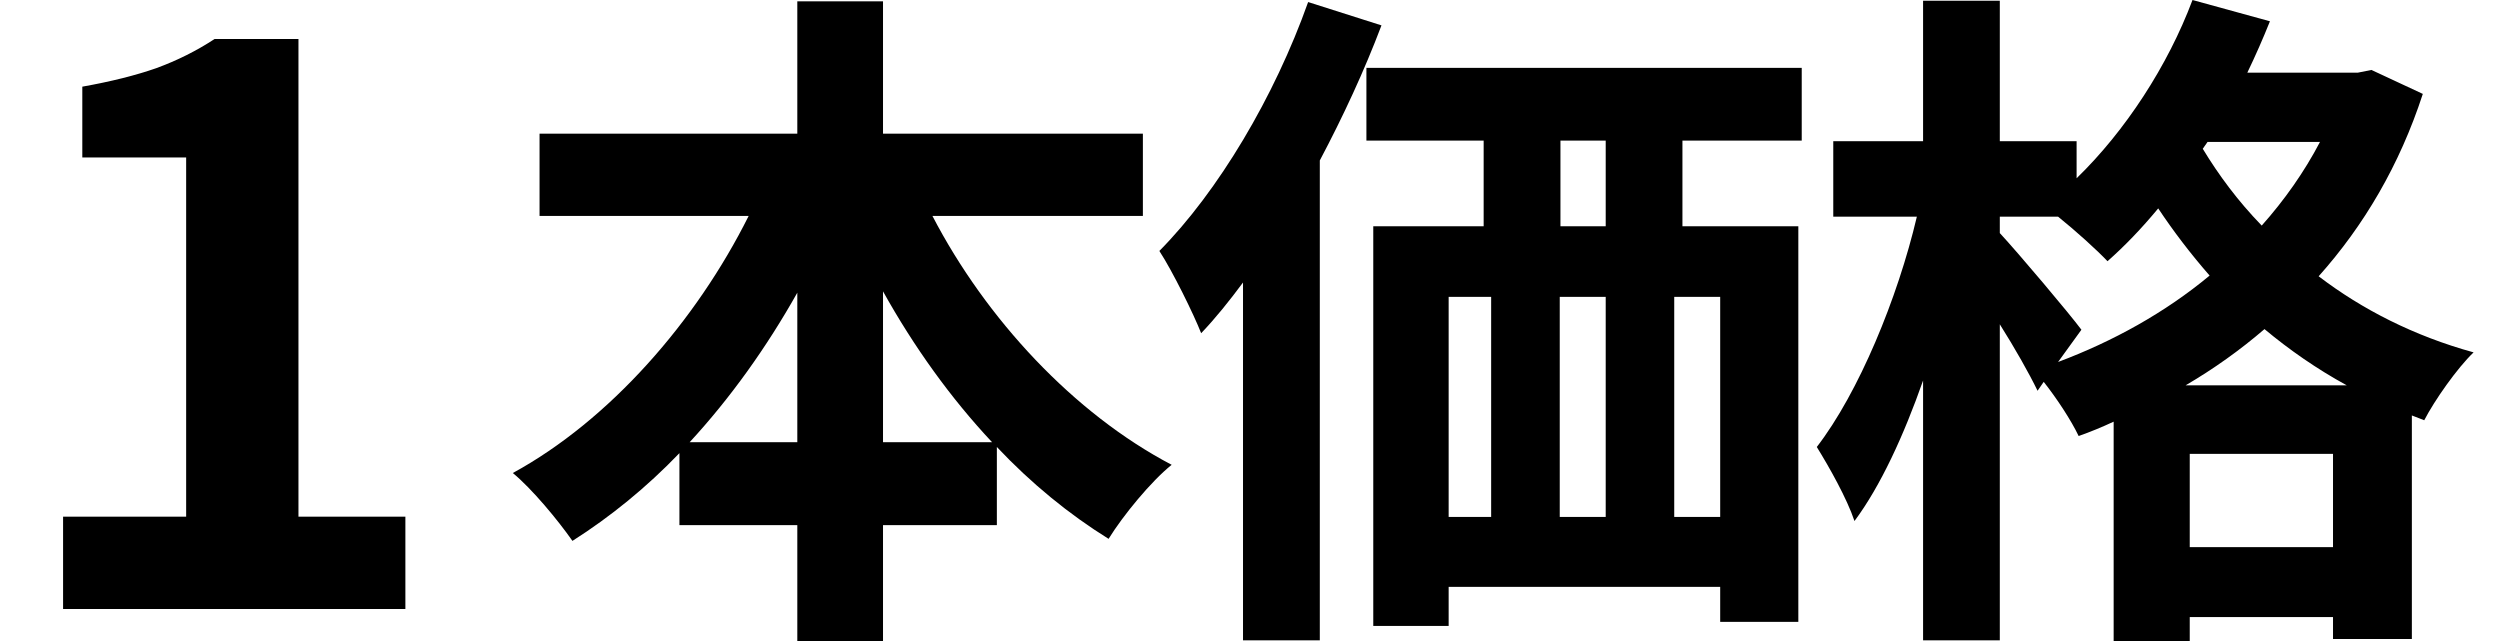
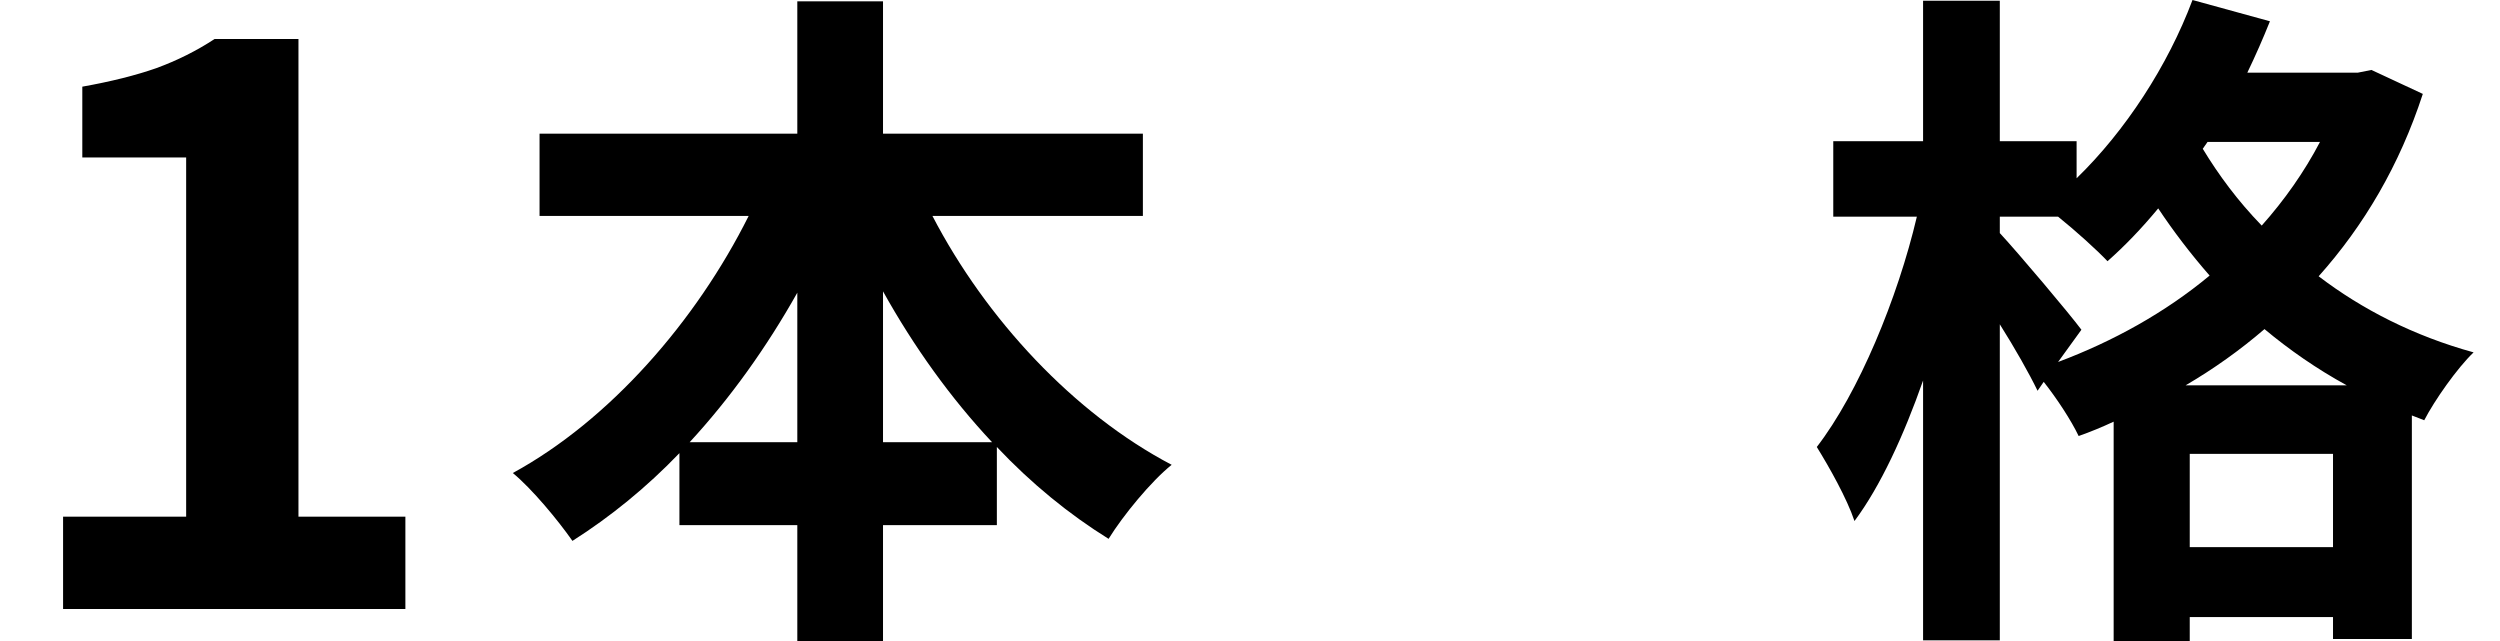
<svg xmlns="http://www.w3.org/2000/svg" width="39" height="10" viewBox="0 0 39 10" fill="none">
  <path d="M0.984 9.5V8.06H2.904V2.456H1.284V1.352C1.732 1.272 2.116 1.176 2.436 1.064C2.764 0.944 3.068 0.792 3.348 0.608H4.656V8.06H6.324V9.5H0.984Z" fill="black" />
  <path d="M34.096 6.011H36.609C36.139 5.754 35.711 5.455 35.326 5.134C34.941 5.465 34.534 5.754 34.096 6.011ZM34.16 8.535H36.395V7.08H34.16V8.535ZM32.47 5.144L32.106 5.647C32.962 5.326 33.775 4.877 34.47 4.299C34.171 3.957 33.903 3.604 33.668 3.251C33.411 3.562 33.144 3.84 32.877 4.075C32.716 3.904 32.385 3.604 32.106 3.38H31.197V3.636C31.486 3.947 32.288 4.898 32.47 5.144ZM36.192 2.214H34.438L34.363 2.321C34.609 2.727 34.909 3.134 35.283 3.519C35.636 3.123 35.946 2.684 36.192 2.214ZM36.994 1.091L37.796 1.465C37.433 2.578 36.877 3.519 36.171 4.31C36.844 4.824 37.657 5.241 38.588 5.497C38.331 5.743 37.978 6.246 37.818 6.556L37.625 6.481V9.968H36.395V9.626H34.16V10H32.973V6.578C32.791 6.663 32.609 6.738 32.427 6.802C32.31 6.556 32.085 6.214 31.882 5.957L31.786 6.096C31.657 5.829 31.433 5.433 31.197 5.059V9.989H30V5.936C29.7 6.791 29.336 7.583 28.93 8.128C28.812 7.775 28.534 7.283 28.342 6.973C28.994 6.128 29.604 4.652 29.903 3.38H28.599V2.203H30V0.011H31.197V2.203H32.395V2.781C33.155 2.043 33.818 1.027 34.203 0L35.411 0.332C35.304 0.599 35.187 0.866 35.058 1.134H36.78L36.994 1.091Z" fill="black" />
-   <path d="M20.407 0.032L21.551 0.396C21.284 1.102 20.952 1.818 20.589 2.503V9.989H19.391V4.407C19.177 4.695 18.963 4.963 18.738 5.198C18.621 4.899 18.289 4.225 18.086 3.915C19.006 2.984 19.883 1.508 20.407 0.032ZM25.049 3.53V2.193H24.343V3.53H25.049ZM26.835 8.064V4.631H26.118V8.064H26.835ZM22.599 4.631V8.064H23.262V4.631H22.599ZM25.049 4.631H24.332V8.064H25.049V4.631ZM28.107 2.193H26.246V3.53H28.054V9.701H26.835V9.155H22.599V9.765H21.423V3.53H23.145V2.193H21.316V1.059H28.107V2.193Z" fill="black" />
  <path d="M13.775 6.898H15.476C14.834 6.214 14.257 5.411 13.775 4.545V6.898ZM10.759 6.898H12.438V4.566C11.957 5.422 11.39 6.214 10.759 6.898ZM17.829 3.369H14.546C15.38 4.973 16.749 6.449 18.278 7.251C17.957 7.508 17.519 8.042 17.294 8.406C16.674 8.021 16.086 7.54 15.551 6.973V8.192H13.775V10H12.438V8.192H10.599V7.069C10.086 7.604 9.519 8.064 8.93 8.438C8.706 8.117 8.299 7.625 8 7.379C9.508 6.556 10.856 5.016 11.679 3.369H8.417V2.085H12.438V0.021H13.775V2.085H17.829V3.369Z" fill="black" />
</svg>